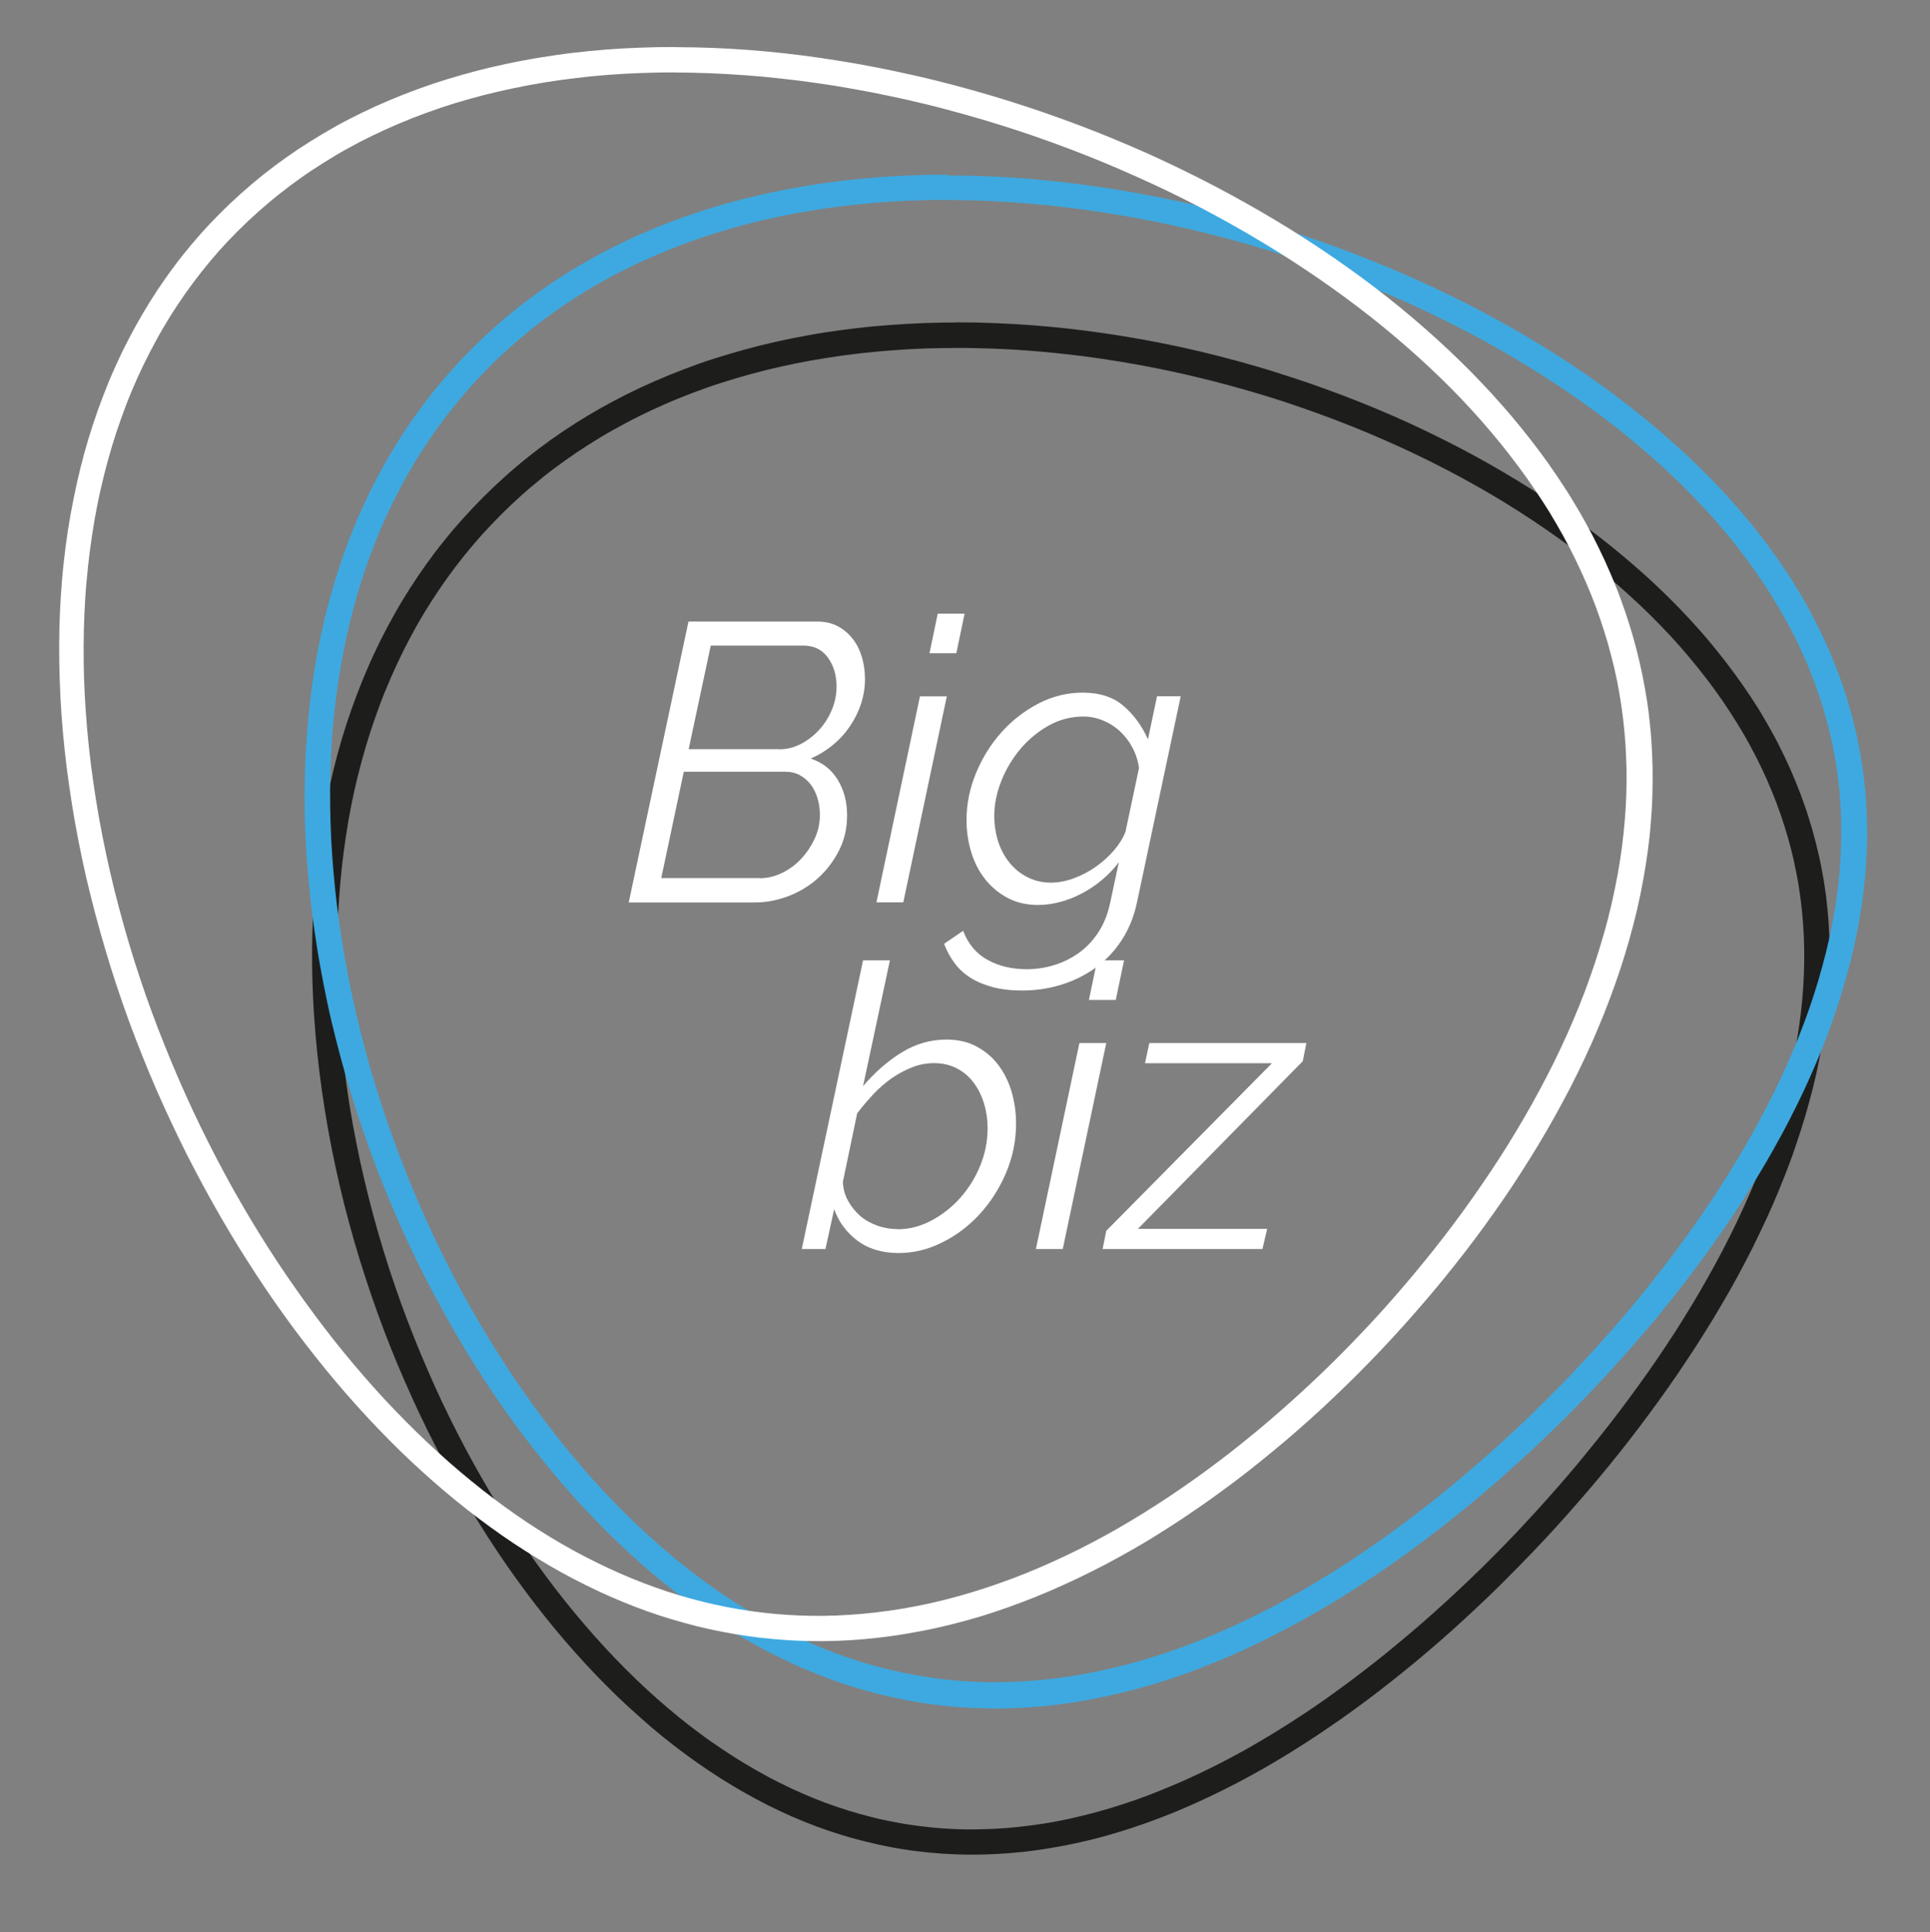
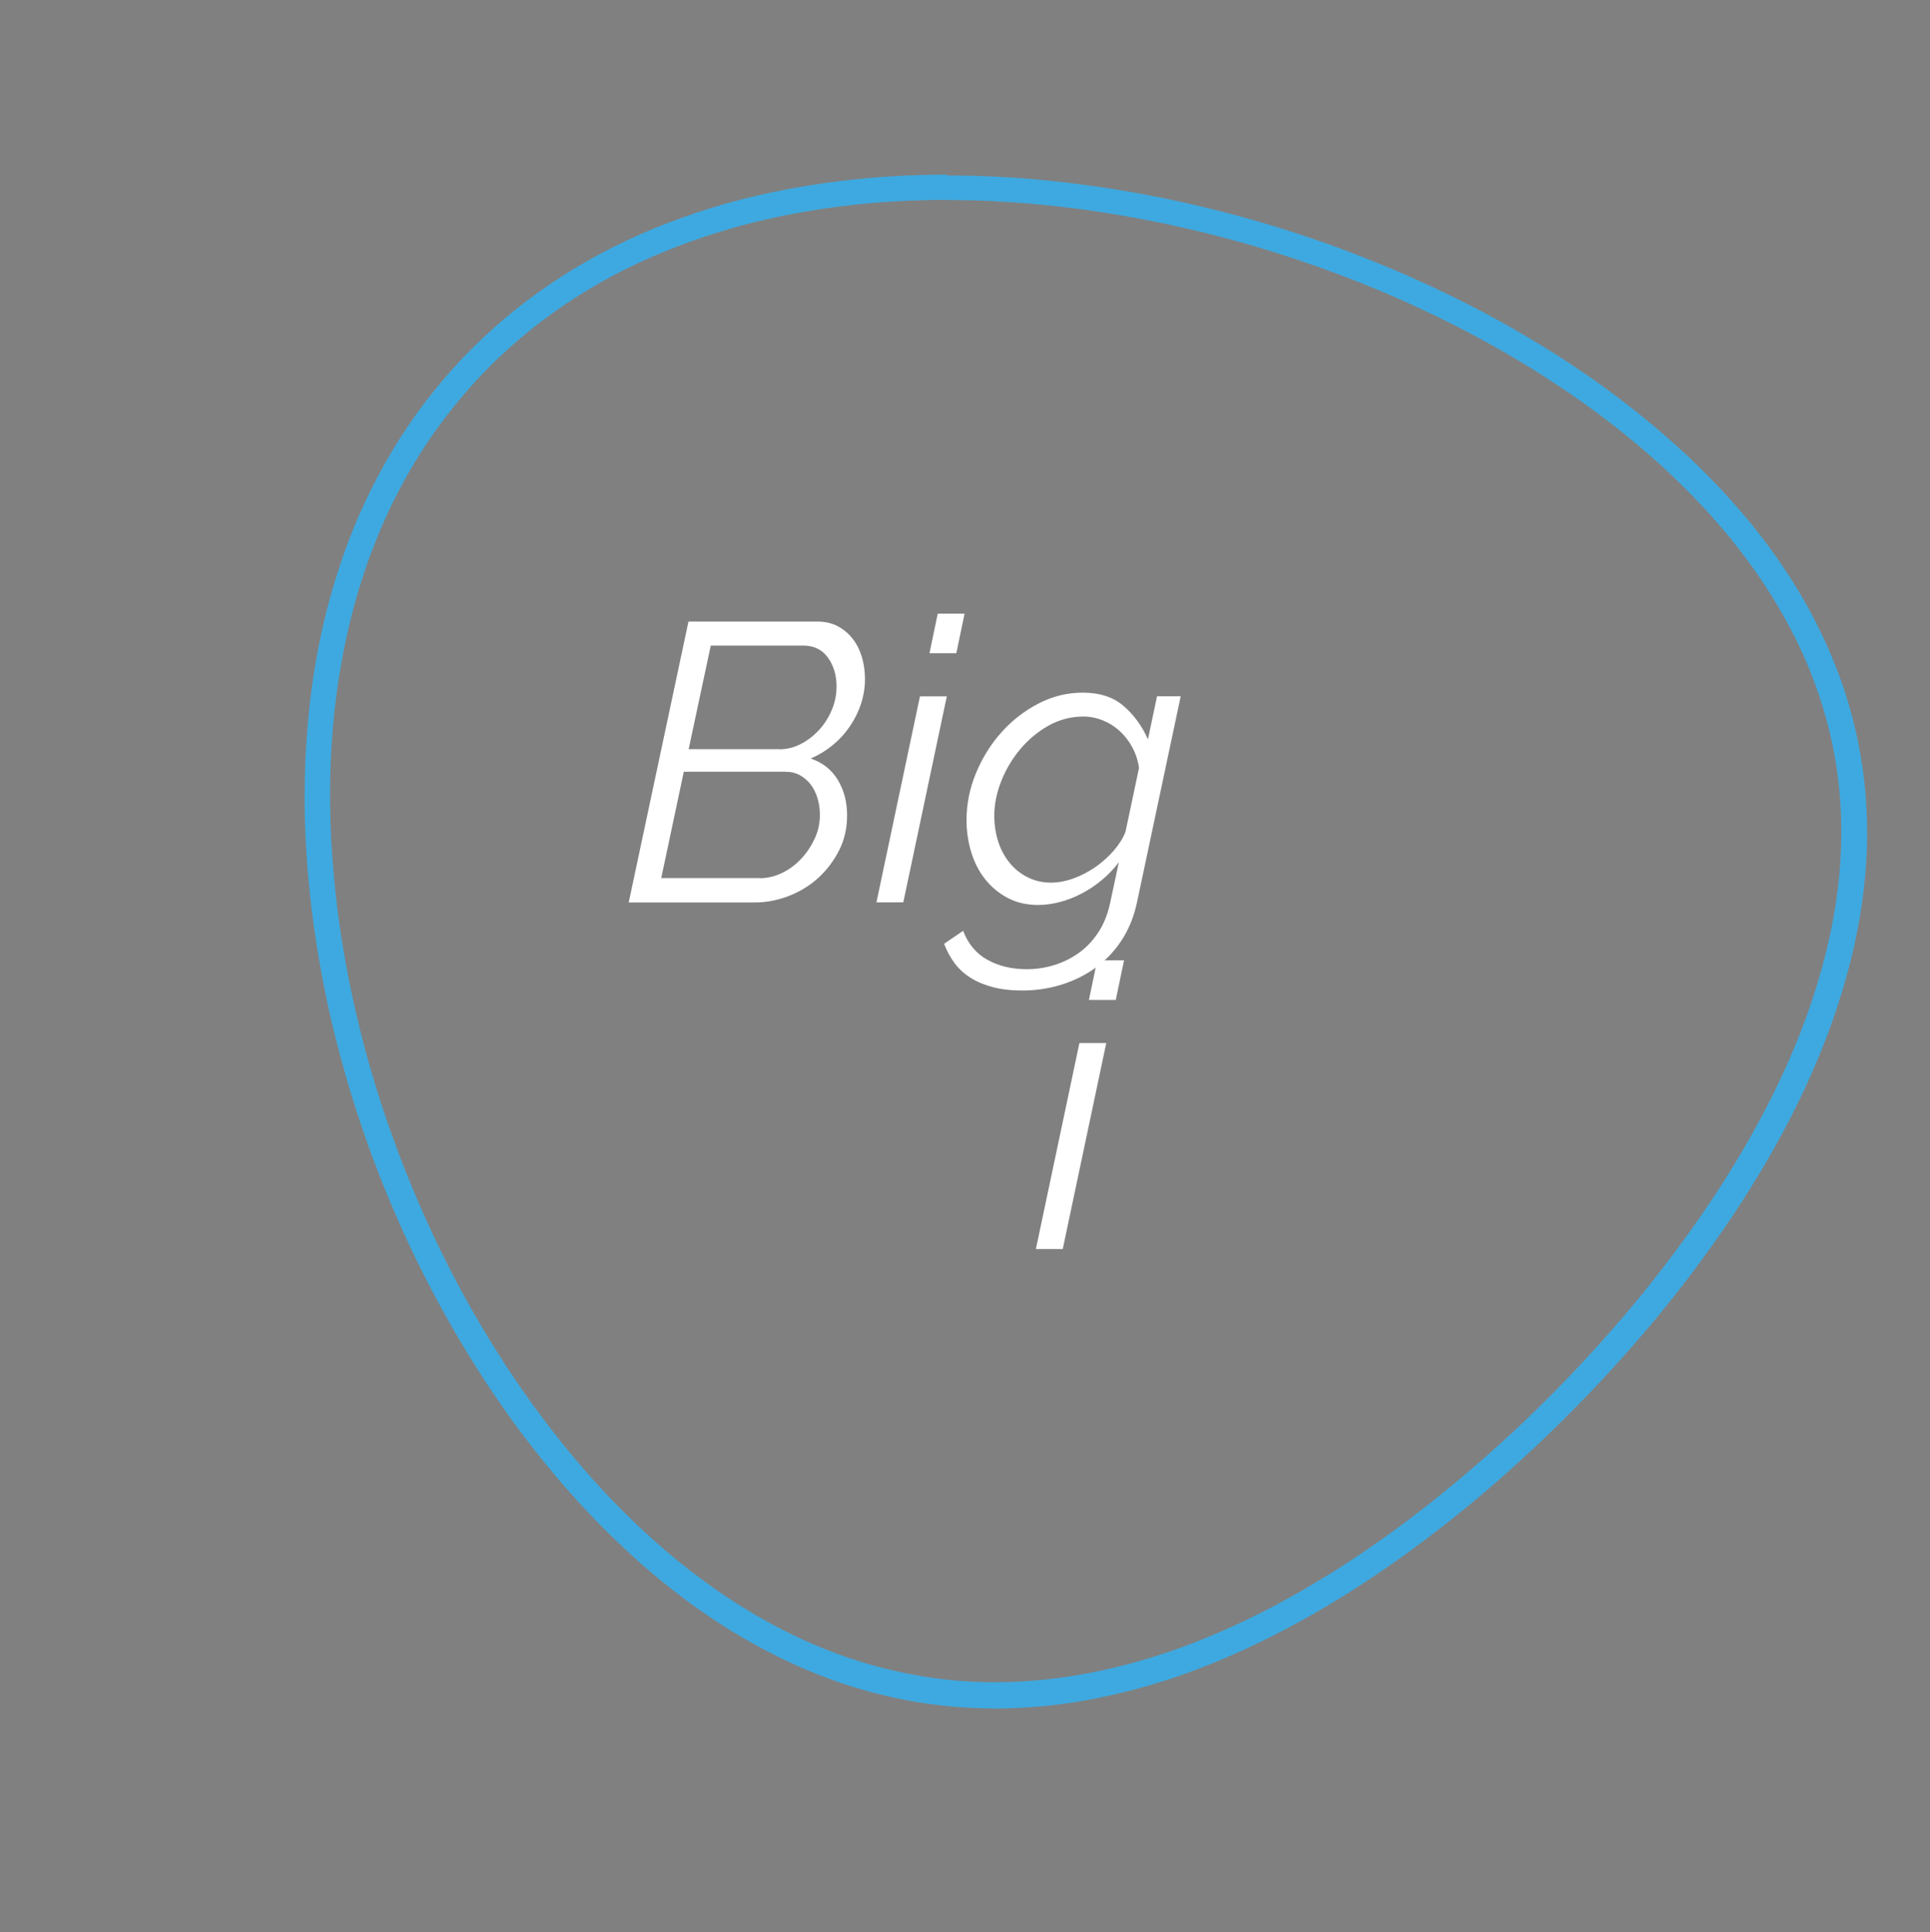
<svg xmlns="http://www.w3.org/2000/svg" id="Livello_1" data-name="Livello 1" viewBox="0 0 170.31 170.52">
  <rect x="0" y="0" width="170.31" height="170.52" fill="#808080" stroke="none" />
  <defs>
    <style>      .cls-1 {        fill: #3ea9e0;      }      .cls-1, .cls-2, .cls-3 {        stroke-width: 0px;      }      .cls-2 {        fill: #1d1e1c;      }      .cls-3 {        fill: #fff;      }    </style>
  </defs>
  <path class="cls-3" d="M68.79,66.13c.65,0,1.28-.16,1.88-.47.6-.31,1.14-.73,1.61-1.24.47-.51.84-1.1,1.12-1.76.28-.66.42-1.36.42-2.08,0-1-.26-1.85-.77-2.55-.51-.7-1.22-1.05-2.13-1.05h-8.2l-1.95,9.14h8.03ZM67.05,77.51c.67,0,1.33-.16,1.97-.47.64-.31,1.2-.73,1.69-1.26.49-.52.88-1.12,1.19-1.78.3-.66.45-1.35.45-2.08,0-.51-.07-1-.21-1.47-.14-.47-.34-.87-.61-1.22-.27-.35-.59-.62-.96-.82-.37-.2-.8-.3-1.29-.3h-8.94l-1.99,9.39h8.69ZM60.77,54.86h11.38c.7,0,1.31.15,1.83.44.52.29.96.67,1.31,1.14.35.46.61,1,.78,1.6.17.6.26,1.23.26,1.89,0,.74-.12,1.47-.35,2.18-.23.71-.56,1.37-.98,1.99-.42.62-.92,1.17-1.52,1.66-.59.49-1.24.88-1.94,1.19,1.05.35,1.84.98,2.39,1.88.55.91.82,1.95.82,3.14,0,1.12-.23,2.14-.7,3.07-.47.93-1.08,1.74-1.83,2.43-.76.69-1.62,1.22-2.6,1.6-.98.38-1.99.58-3.04.58h-11.1l5.27-24.78Z" />
  <path class="cls-3" d="M82.75,54.16h2.37l-.73,3.49h-2.37l.73-3.49ZM81.18,61.46h2.37l-3.84,18.18h-2.37l3.84-18.18Z" />
  <g>
    <path class="cls-3" d="M92.73,77.9c.65,0,1.33-.13,2.02-.38.7-.26,1.35-.6,1.96-1.03.6-.43,1.14-.91,1.6-1.45.46-.54.8-1.08,1.01-1.64l1.19-5.62c-.09-.65-.29-1.26-.59-1.82-.3-.56-.67-1.03-1.1-1.43-.43-.4-.92-.71-1.48-.94-.56-.23-1.14-.35-1.74-.35-1.09,0-2.12.27-3.07.8-.95.54-1.79,1.23-2.5,2.08-.71.85-1.27,1.79-1.68,2.83-.41,1.04-.61,2.05-.61,3.05,0,.82.12,1.58.35,2.29.23.71.57,1.33,1.01,1.87.44.54.97.96,1.59,1.27.62.31,1.3.47,2.04.47M90.22,87.42c-1,0-1.87-.1-2.62-.3-.74-.2-1.4-.47-1.95-.82-.56-.35-1.03-.78-1.41-1.29-.38-.51-.69-1.08-.93-1.71l1.68-1.15c.44,1.16,1.16,2.02,2.16,2.57,1,.55,2.15.82,3.45.82.84,0,1.65-.12,2.44-.37.79-.24,1.52-.61,2.18-1.08.66-.48,1.23-1.08,1.71-1.82.48-.73.82-1.59,1.03-2.57l.77-3.6c-.44.58-.94,1.11-1.5,1.57-.56.47-1.15.86-1.78,1.19-.63.33-1.27.58-1.92.75-.65.17-1.29.26-1.92.26-1,0-1.89-.2-2.67-.61-.78-.41-1.44-.95-1.99-1.64-.55-.69-.96-1.48-1.24-2.39-.28-.91-.42-1.86-.42-2.86,0-1.42.28-2.8.84-4.15.56-1.35,1.31-2.55,2.25-3.6.94-1.05,2.03-1.89,3.26-2.53,1.23-.64,2.54-.96,3.91-.96,1.49,0,2.69.39,3.59,1.17.91.78,1.63,1.76,2.16,2.95l.8-3.8h2.09l-3.87,18.25c-.28,1.28-.75,2.4-1.4,3.37-.65.97-1.43,1.77-2.34,2.41-.91.64-1.91,1.12-3,1.45-1.09.33-2.22.49-3.38.49" />
-     <path class="cls-3" d="M79.23,108.49c1,0,1.98-.25,2.93-.75.95-.5,1.8-1.16,2.55-1.99.74-.83,1.34-1.77,1.78-2.85.44-1.07.66-2.17.66-3.32,0-.74-.1-1.47-.31-2.16-.21-.7-.51-1.32-.91-1.85-.4-.54-.89-.96-1.48-1.27-.59-.31-1.27-.47-2.04-.47-.65,0-1.29.12-1.92.37-.63.24-1.23.57-1.8.96-.57.4-1.11.87-1.62,1.41-.51.55-.99,1.11-1.43,1.69l-1.26,6.04c.02.61.17,1.16.45,1.67.28.51.63.95,1.06,1.33.43.37.94.66,1.52.87.58.21,1.19.31,1.81.31M79.3,110.59c-1.47,0-2.68-.37-3.65-1.1-.97-.73-1.65-1.66-2.04-2.77l-.77,3.52h-2.09l5.41-25.48h2.37l-2.37,11.1c1.05-1.23,2.19-2.23,3.42-2.98,1.23-.76,2.55-1.13,3.94-1.13,1.02,0,1.92.21,2.69.63.77.42,1.41.97,1.92,1.66.51.69.9,1.48,1.15,2.37.26.9.38,1.82.38,2.77,0,1.51-.3,2.96-.89,4.35-.59,1.38-1.37,2.6-2.34,3.65-.97,1.05-2.07,1.88-3.32,2.49-1.24.62-2.52.92-3.82.92" />
  </g>
  <path class="cls-3" d="M96.82,84.76h2.37l-.73,3.49h-2.37l.73-3.49ZM95.25,92.06h2.37l-3.84,18.18h-2.37l3.84-18.18Z" />
-   <polygon class="cls-3" points="97.62 108.63 112.24 93.84 101.04 93.84 101.42 92.06 115.28 92.06 114.96 93.66 100.41 108.46 111.82 108.46 111.4 110.24 97.3 110.24 97.62 108.63" />
-   <path class="cls-2" d="M84.49,28.46c-.43,0-.85,0-1.28.01-1.03.02-2.05.05-3.07.11-1.01.05-2.02.13-3.01.22-1,.09-1.98.21-2.96.34-.98.13-1.94.28-2.9.46-.95.17-1.9.36-2.83.57-.93.21-1.85.44-2.76.69-.91.25-1.8.52-2.69.8s-1.75.59-2.61.92c-.86.33-1.7.67-2.53,1.03-.83.36-1.65.74-2.45,1.14-.8.4-1.59.82-2.36,1.25-.77.44-1.53.89-2.27,1.36-.74.47-1.47.96-2.18,1.47-.71.51-1.4,1.03-2.08,1.58-.68.54-1.34,1.1-1.98,1.68-.65.58-1.27,1.17-1.88,1.78-.61.61-1.2,1.24-1.78,1.88-.58.64-1.14,1.3-1.68,1.97-.54.67-1.06,1.36-1.57,2.07-.5.7-.99,1.42-1.46,2.16s-.92,1.48-1.35,2.25c-.43.76-.84,1.54-1.24,2.33-.39.79-.77,1.6-1.12,2.42-.36.82-.69,1.65-1.01,2.49-.32.85-.62,1.7-.9,2.57-.28.87-.54,1.75-.78,2.64-.24.89-.46,1.8-.66,2.71-.2.91-.38,1.84-.55,2.78-.16.94-.31,1.88-.43,2.84-.12.96-.23,1.92-.31,2.89-.08.97-.15,1.96-.19,2.95-.05.99-.07,1.99-.08,3,0,1.01,0,2.02.04,3.04.03,1.02.08,2.05.16,3.08.07,1.03.16,2.07.27,3.12.11,1.04.24,2.09.39,3.15.16,1.14.34,2.27.54,3.4.2,1.13.42,2.24.66,3.35.24,1.11.5,2.21.77,3.31.28,1.09.57,2.18.88,3.25.31,1.07.64,2.14.98,3.19.34,1.05.7,2.1,1.07,3.13.37,1.03.76,2.05,1.16,3.06.4,1.01.82,2.01,1.25,2.99.43.98.87,1.96,1.32,2.91.45.96.92,1.9,1.4,2.83.48.93.97,1.85,1.47,2.75s1.01,1.79,1.53,2.66c.52.87,1.05,1.73,1.59,2.57.54.84,1.09,1.66,1.65,2.47.56.81,1.13,1.6,1.7,2.37.57.77,1.16,1.53,1.75,2.27.59.74,1.19,1.46,1.8,2.17.61.71,1.22,1.39,1.84,2.06.62.67,1.25,1.32,1.88,1.95.63.63,1.27,1.25,1.92,1.84.65.59,1.3,1.17,1.95,1.73.66.56,1.32,1.09,1.99,1.61.67.52,1.34,1.01,2.02,1.49.68.48,1.36.93,2.05,1.37.69.44,1.38.85,2.08,1.25.7.4,1.4.77,2.1,1.13.71.35,1.42.69,2.13,1,.71.31,1.43.6,2.15.87.72.27,1.45.52,2.18.74.73.23,1.46.43,2.2.61.74.18,1.48.35,2.22.49.75.14,1.5.26,2.25.35.75.09,1.51.17,2.27.22.76.05,1.53.08,2.3.09.11,0,.22,0,.33,0,.66,0,1.33-.02,1.99-.05.78-.04,1.56-.1,2.35-.18.79-.08,1.58-.19,2.38-.32.82-.13,1.63-.29,2.44-.46.81-.18,1.62-.37,2.42-.59s1.6-.46,2.4-.72c.8-.26,1.59-.54,2.38-.84.79-.3,1.58-.61,2.36-.95.78-.34,1.57-.69,2.34-1.06.78-.37,1.55-.76,2.32-1.16.77-.4,1.54-.82,2.31-1.26.76-.44,1.53-.89,2.29-1.36.76-.47,1.51-.95,2.27-1.45.75-.5,1.5-1.01,2.25-1.53.74-.53,1.49-1.06,2.22-1.61.74-.55,1.47-1.11,2.2-1.69.73-.58,1.45-1.16,2.18-1.76.72-.6,1.44-1.21,2.15-1.83.71-.62,1.42-1.25,2.12-1.9.7-.64,1.4-1.3,2.09-1.96.69-.66,1.38-1.33,2.05-2.02.68-.68,1.35-1.37,2.02-2.07.67-.7,1.33-1.41,1.98-2.12.65-.72,1.3-1.44,1.93-2.17.64-.73,1.27-1.47,1.89-2.21s1.23-1.5,1.84-2.26c.6-.76,1.2-1.52,1.78-2.3.58-.77,1.16-1.55,1.72-2.33.56-.78,1.12-1.57,1.66-2.37.54-.8,1.07-1.6,1.59-2.4.52-.81,1.02-1.62,1.52-2.43.49-.82.97-1.64,1.44-2.46.47-.83.92-1.66,1.35-2.49.44-.83.86-1.67,1.26-2.52.41-.84.8-1.69,1.17-2.54.37-.85.73-1.71,1.06-2.57.34-.86.66-1.72.95-2.59.3-.87.58-1.74.84-2.62.26-.88.5-1.76.72-2.64.21-.84.39-1.67.55-2.5.16-.83.3-1.65.42-2.47.12-.82.22-1.63.29-2.44.08-.81.13-1.61.16-2.41.03-.8.04-1.59.03-2.38-.01-.79-.05-1.57-.1-2.35-.06-.78-.13-1.55-.23-2.32-.1-.77-.22-1.53-.37-2.29-.14-.76-.31-1.52-.5-2.27-.19-.75-.4-1.49-.63-2.23-.23-.74-.49-1.47-.76-2.2-.28-.73-.57-1.45-.89-2.17-.32-.72-.66-1.43-1.02-2.14-.36-.71-.75-1.41-1.15-2.1-.4-.7-.83-1.39-1.28-2.07s-.92-1.36-1.41-2.03c-.49-.67-1-1.34-1.53-2-.53-.66-1.08-1.31-1.65-1.96-.57-.64-1.16-1.28-1.77-1.91-.61-.63-1.24-1.25-1.89-1.87-.65-.62-1.32-1.22-2.01-1.82-.69-.6-1.39-1.19-2.12-1.78-.73-.58-1.47-1.16-2.23-1.72-.76-.57-1.54-1.12-2.33-1.67-.8-.55-1.61-1.09-2.44-1.61-.83-.53-1.68-1.04-2.54-1.55-.86-.51-1.74-1-2.64-1.49-.89-.48-1.8-.96-2.73-1.42-.92-.46-1.86-.91-2.81-1.35-.95-.44-1.92-.86-2.9-1.27-.98-.41-1.97-.81-2.98-1.19-1.01-.38-2.02-.75-3.05-1.11-1.03-.35-2.07-.69-3.12-1.02-1.05-.33-2.11-.63-3.19-.93-1.07-.29-2.16-.57-3.25-.83-1.09-.26-2.19-.5-3.3-.72-1.11-.22-2.23-.43-3.35-.61-1.12-.19-2.26-.35-3.39-.5-1.08-.14-2.16-.26-3.23-.36-1.07-.1-2.14-.18-3.19-.24-1.06-.06-2.11-.1-3.16-.13-.61-.01-1.23-.02-1.84-.02M84.49,30.71c.59,0,1.19,0,1.79.02,1.01.02,2.05.06,3.07.12,1.03.06,2.08.14,3.11.24,1.04.1,2.1.22,3.15.35,1.1.14,2.21.31,3.31.49,1.09.18,2.19.38,3.27.6,1.07.22,2.16.45,3.23.71,1.06.25,2.12.52,3.18.81,1.04.28,2.09.59,3.12.9,1.02.31,2.05.65,3.05,1,1,.34,2,.71,2.98,1.08.97.37,1.95.76,2.91,1.16.95.4,1.9.82,2.83,1.24.92.42,1.85.86,2.75,1.31.89.45,1.79.91,2.66,1.38.86.47,1.73.96,2.57,1.45.83.49,1.67,1,2.47,1.51.8.51,1.6,1.04,2.37,1.57.77.53,1.53,1.07,2.27,1.62.73.55,1.46,1.11,2.16,1.67.7.56,1.39,1.14,2.05,1.72.66.58,1.31,1.17,1.94,1.76.62.59,1.24,1.2,1.82,1.8.58.6,1.16,1.22,1.7,1.84.54.62,1.08,1.25,1.58,1.88.5.63,1,1.27,1.46,1.91.47.64.92,1.29,1.34,1.94.42.65.83,1.31,1.22,1.97.38.66.75,1.33,1.09,2,.34.67.67,1.35.97,2.03.3.68.58,1.37.84,2.05.26.69.5,1.39.72,2.08.22.7.42,1.4.6,2.11.18.7.33,1.42.47,2.14.14.71.25,1.44.35,2.16.09.72.17,1.46.22,2.2.05.73.09,1.48.1,2.23.01.74,0,1.5-.03,2.26-.03.75-.08,1.53-.15,2.29-.07.77-.17,1.55-.28,2.33-.11.78-.25,1.57-.41,2.36-.16.79-.33,1.59-.53,2.39-.21.84-.44,1.69-.69,2.54-.25.83-.52,1.68-.81,2.52-.29.83-.6,1.67-.92,2.51-.32.82-.67,1.66-1.03,2.49-.36.82-.74,1.65-1.13,2.47-.39.81-.8,1.63-1.23,2.45-.42.8-.86,1.62-1.32,2.43-.45.8-.92,1.61-1.4,2.4-.48.79-.97,1.59-1.48,2.38-.5.78-1.03,1.57-1.56,2.35-.52.77-1.07,1.55-1.63,2.32-.55.76-1.12,1.53-1.69,2.29-.57.75-1.16,1.51-1.75,2.25-.59.74-1.2,1.48-1.8,2.22-.61.73-1.23,1.46-1.85,2.17-.62.71-1.26,1.43-1.9,2.13-.64.7-1.29,1.4-1.94,2.09-.65.68-1.32,1.37-1.98,2.03-.66.67-1.34,1.33-2.02,1.98-.68.65-1.37,1.3-2.05,1.92-.69.63-1.39,1.26-2.08,1.86-.7.61-1.41,1.21-2.11,1.79-.7.59-1.42,1.17-2.13,1.73-.71.56-1.44,1.12-2.15,1.65-.72.54-1.45,1.07-2.17,1.58-.73.51-1.46,1.02-2.19,1.49-.73.48-1.48.96-2.21,1.41-.74.45-1.49.9-2.22,1.32-.74.42-1.5.84-2.24,1.22-.75.39-1.5.77-2.25,1.12-.75.36-1.51.7-2.26,1.02-.76.32-1.52.63-2.27.92-.76.29-1.53.56-2.28.8-.76.25-1.54.48-2.3.69-.77.21-1.55.4-2.31.57-.77.17-1.55.32-2.32.44-.75.12-1.51.22-2.25.3-.74.08-1.49.14-2.22.17-.63.03-1.26.05-1.88.05h-.31c-.72,0-1.45-.03-2.17-.08-.71-.05-1.43-.12-2.14-.21-.71-.09-1.42-.2-2.12-.33-.7-.13-1.4-.28-2.1-.46-.69-.17-1.39-.37-2.08-.58-.68-.21-1.38-.45-2.06-.7-.68-.25-1.36-.53-2.04-.83-.67-.3-1.35-.61-2.02-.95-.67-.33-1.34-.7-2-1.07-.66-.38-1.33-.78-1.98-1.19-.65-.42-1.31-.86-1.96-1.31-.65-.45-1.3-.94-1.94-1.43-.64-.49-1.28-1.02-1.91-1.55-.63-.53-1.26-1.09-1.88-1.66-.62-.57-1.24-1.17-1.85-1.78-.61-.61-1.22-1.24-1.82-1.89-.6-.65-1.2-1.32-1.78-2-.59-.68-1.17-1.39-1.75-2.11-.57-.72-1.15-1.46-1.7-2.21-.56-.75-1.12-1.53-1.66-2.31-.54-.78-1.08-1.6-1.61-2.41-.53-.82-1.05-1.66-1.55-2.51-.51-.85-1.01-1.72-1.5-2.6-.49-.88-.97-1.78-1.43-2.68-.47-.91-.93-1.84-1.37-2.77-.44-.94-.88-1.89-1.29-2.85-.42-.96-.83-1.95-1.22-2.92-.39-.99-.78-1.99-1.14-2.99-.36-1.01-.72-2.04-1.05-3.06-.33-1.03-.66-2.08-.96-3.12-.3-1.05-.59-2.12-.86-3.18-.27-1.07-.52-2.16-.76-3.23-.23-1.09-.45-2.19-.65-3.28-.2-1.1-.38-2.22-.53-3.32-.14-1.02-.27-2.06-.38-3.07s-.2-2.03-.27-3.04c-.07-1-.12-2.01-.15-3-.03-.99-.05-1.98-.04-2.95,0-.97.03-1.95.07-2.91.04-.96.11-1.92.19-2.85.08-.94.18-1.88.3-2.8.12-.92.26-1.84.41-2.74.16-.9.33-1.8.53-2.68.19-.88.41-1.75.64-2.61.23-.85.48-1.71.75-2.54.27-.83.56-1.66.86-2.47.3-.81.63-1.61.97-2.39.34-.78.7-1.56,1.07-2.31.38-.75.77-1.5,1.18-2.23.41-.73.84-1.45,1.29-2.15s.91-1.39,1.39-2.06.98-1.33,1.49-1.97c.51-.64,1.05-1.27,1.59-1.88.55-.61,1.12-1.21,1.7-1.79.58-.58,1.18-1.15,1.79-1.7.61-.55,1.25-1.08,1.89-1.6.64-.52,1.31-1.02,1.99-1.5.67-.48,1.37-.95,2.08-1.4.7-.45,1.43-.89,2.17-1.3.74-.41,1.49-.82,2.26-1.2.76-.38,1.55-.75,2.34-1.09.79-.35,1.61-.68,2.43-.99.82-.31,1.66-.61,2.51-.88.85-.27,1.72-.53,2.59-.77.87-.24,1.77-.46,2.66-.66.9-.2,1.82-.39,2.73-.55.92-.16,1.86-.31,2.8-.44.94-.13,1.91-.24,2.87-.33.96-.09,1.94-.16,2.92-.22.98-.05,1.98-.09,2.98-.1.41,0,.83-.01,1.24-.01" />
  <path class="cls-1" d="M83.58,15.41c-.72,0-1.43.01-2.14.03-1.02.03-2.02.07-3.02.14-1,.06-1.99.15-2.97.25s-1.95.22-2.91.36c-.96.14-1.91.3-2.85.47-.94.18-1.87.37-2.78.58-.92.21-1.82.44-2.71.69-.89.25-1.77.52-2.64.81-.87.29-1.72.59-2.56.91-.84.32-1.67.66-2.48,1.02s-1.61.74-2.4,1.13c-.78.39-1.56.81-2.31,1.24-.76.43-1.5.88-2.22,1.34-.73.47-1.44.95-2.13,1.45-.7.5-1.37,1.01-2.04,1.55-.66.53-1.31,1.08-1.94,1.65-.63.57-1.24,1.15-1.84,1.74-.6.6-1.18,1.21-1.74,1.84-.56.63-1.11,1.27-1.64,1.93-.53.66-1.04,1.33-1.53,2.02-.49.69-.97,1.39-1.43,2.11-.46.72-.9,1.45-1.32,2.2-.42.75-.82,1.51-1.21,2.28-.38.77-.75,1.56-1.1,2.36-.35.8-.68,1.61-.99,2.44-.31.82-.6,1.66-.87,2.51-.27.85-.53,1.71-.76,2.58-.24.87-.45,1.75-.65,2.65s-.38,1.8-.53,2.71c-.16.91-.3,1.84-.42,2.77-.12.93-.22,1.88-.3,2.83-.08.95-.15,1.91-.19,2.88-.04.97-.07,1.94-.08,2.93,0,.98,0,1.97.04,2.97.03,1,.08,2,.15,3.01.07,1.01.16,2.03.27,3.05.11,1.02.23,2.05.38,3.08.16,1.11.33,2.22.53,3.32.2,1.1.41,2.2.64,3.28.23,1.09.49,2.17.76,3.24.27,1.07.56,2.14.86,3.19s.62,2.1.96,3.14c.34,1.04.69,2.06,1.05,3.08.36,1.02.75,2.02,1.14,3.02.39,1,.8,1.98,1.22,2.95.42.97.85,1.93,1.3,2.88.45.95.91,1.89,1.38,2.81.47.92.95,1.83,1.45,2.73.49.9,1,1.78,1.51,2.65s1.04,1.72,1.57,2.57c.53.84,1.08,1.67,1.63,2.48.55.81,1.11,1.61,1.68,2.39.57.78,1.15,1.54,1.74,2.29.59.75,1.18,1.48,1.78,2.2.6.72,1.21,1.42,1.83,2.1.62.68,1.24,1.35,1.87,2,.63.65,1.27,1.28,1.91,1.89.64.61,1.29,1.21,1.94,1.79.65.58,1.31,1.14,1.98,1.68.67.54,1.34,1.06,2.01,1.57.68.5,1.36.99,2.04,1.45.69.47,1.38.91,2.07,1.34.7.43,1.4.84,2.1,1.22.71.39,1.41.76,2.13,1.11.71.35,1.43.68,2.15.99.72.31,1.45.6,2.18.87.73.27,1.46.52,2.2.75.74.23,1.48.44,2.23.62.75.19,1.5.35,2.25.5.75.15,1.51.27,2.27.38.76.1,1.53.19,2.3.25.77.06,1.54.1,2.32.12.37.01.74.02,1.12.02.41,0,.82,0,1.23-.02.79-.02,1.58-.07,2.37-.13.8-.06,1.59-.15,2.4-.26.85-.11,1.69-.25,2.53-.41.84-.16,1.68-.34,2.51-.54.83-.2,1.66-.42,2.49-.66.83-.24,1.65-.5,2.47-.78.82-.28,1.64-.58,2.45-.9.81-.32,1.62-.65,2.43-1.01.81-.35,1.61-.72,2.41-1.11.8-.39,1.59-.79,2.39-1.21.79-.42,1.58-.85,2.37-1.3.78-.45,1.57-.92,2.34-1.39.78-.48,1.55-.97,2.32-1.48.77-.51,1.54-1.03,2.3-1.56s1.52-1.08,2.27-1.64c.75-.56,1.5-1.13,2.25-1.71.74-.58,1.48-1.18,2.22-1.78.73-.6,1.46-1.22,2.19-1.85.72-.63,1.44-1.26,2.15-1.91.71-.65,1.42-1.3,2.12-1.97.7-.66,1.39-1.34,2.08-2.02.68-.68,1.36-1.38,2.03-2.07.67-.7,1.33-1.41,1.99-2.12.66-.72,1.3-1.44,1.94-2.17.64-.73,1.27-1.47,1.89-2.21.62-.74,1.23-1.5,1.83-2.26.6-.76,1.19-1.52,1.76-2.29.58-.77,1.14-1.55,1.7-2.33.55-.78,1.1-1.57,1.62-2.36.53-.79,1.05-1.59,1.55-2.4.5-.8.99-1.61,1.47-2.43.47-.82.93-1.63,1.38-2.46.44-.82.87-1.65,1.28-2.49.41-.83.81-1.67,1.18-2.52.38-.84.74-1.69,1.08-2.54.34-.85.66-1.71.96-2.57.3-.86.58-1.73.84-2.6s.5-1.74.72-2.62c.21-.83.39-1.66.55-2.48.16-.82.3-1.64.42-2.46.12-.82.21-1.63.29-2.43.07-.81.12-1.61.15-2.41.03-.8.03-1.59.01-2.38-.02-.79-.06-1.58-.12-2.36s-.15-1.56-.26-2.33c-.11-.77-.24-1.54-.39-2.3-.15-.76-.33-1.52-.53-2.28-.2-.75-.42-1.5-.66-2.25-.24-.74-.51-1.49-.8-2.22-.29-.73-.6-1.47-.93-2.19s-.69-1.45-1.06-2.16c-.38-.72-.77-1.43-1.19-2.13-.42-.71-.86-1.41-1.33-2.1-.46-.69-.95-1.38-1.45-2.07-.51-.68-1.03-1.36-1.58-2.03-.55-.67-1.12-1.33-1.71-1.99-.59-.66-1.2-1.31-1.83-1.95-.63-.65-1.28-1.28-1.95-1.91-.67-.63-1.36-1.25-2.07-1.87-.71-.62-1.44-1.22-2.18-1.82-.75-.6-1.51-1.19-2.29-1.78-.78-.58-1.58-1.16-2.4-1.72-.82-.57-1.65-1.12-2.51-1.67-.85-.55-1.72-1.08-2.61-1.61-.89-.53-1.79-1.04-2.71-1.55-.92-.51-1.85-1-2.8-1.48-.95-.48-1.91-.95-2.89-1.41s-1.97-.9-2.98-1.34c-1.01-.43-2.02-.85-3.06-1.26-1.03-.41-2.08-.8-3.13-1.18-1.06-.38-2.12-.74-3.2-1.09-1.08-.35-2.17-.68-3.27-1-1.1-.32-2.21-.62-3.33-.9-1.12-.28-2.25-.55-3.39-.8-1.14-.25-2.28-.48-3.44-.69-1.15-.21-2.31-.41-3.48-.58-1.08-.16-2.16-.3-3.23-.43-1.07-.12-2.14-.23-3.2-.32-1.06-.09-2.11-.15-3.16-.2-1.05-.05-2.09-.08-3.12-.09-.31,0-.62,0-.93,0M83.58,17.66c.3,0,.61,0,.91,0,1,.01,2.02.04,3.04.09,1.02.05,2.05.11,3.08.2,1.03.08,2.08.19,3.12.31,1.04.12,2.1.26,3.16.42,1.13.17,2.27.36,3.4.57,1.12.21,2.25.43,3.36.68,1.1.24,2.22.5,3.31.78,1.09.28,2.18.57,3.26.88,1.07.31,2.15.64,3.2.98,1.05.34,2.1.7,3.14,1.07,1.02.37,2.06.76,3.07,1.15,1,.39,2.01.81,2.99,1.23.98.42,1.96.86,2.91,1.31.95.45,1.9.91,2.83,1.38.92.47,1.84.96,2.74,1.45.89.49,1.78,1,2.64,1.51.86.51,1.71,1.04,2.54,1.57.83.53,1.65,1.08,2.44,1.62.79.55,1.58,1.11,2.34,1.68.76.56,1.51,1.14,2.23,1.72.72.58,1.43,1.17,2.11,1.77.68.59,1.36,1.2,2,1.81.64.61,1.28,1.23,1.88,1.85.6.62,1.2,1.25,1.76,1.88.56.63,1.12,1.28,1.64,1.92.52.64,1.03,1.3,1.51,1.95.48.65.95,1.32,1.39,1.98.44.66.86,1.33,1.26,2,.4.67.78,1.35,1.14,2.03s.7,1.37,1.01,2.05c.31.68.61,1.38.88,2.08.27.69.52,1.4.75,2.1.23.7.44,1.42.63,2.12.19.71.35,1.43.5,2.15.14.72.27,1.45.37,2.17.1.72.18,1.46.24,2.2.06.73.1,1.48.11,2.22.02.74.01,1.5-.01,2.25-.03.75-.07,1.52-.14,2.28-.07.76-.16,1.54-.27,2.31-.11.77-.25,1.56-.4,2.34-.15.78-.33,1.58-.53,2.38-.21.83-.44,1.68-.69,2.52-.25.83-.52,1.67-.81,2.5-.29.82-.6,1.65-.93,2.48-.32.81-.68,1.64-1.04,2.46-.36.81-.75,1.63-1.15,2.44-.4.8-.81,1.61-1.25,2.42-.43.79-.88,1.6-1.34,2.39-.46.78-.94,1.58-1.43,2.37-.49.78-.99,1.56-1.51,2.34-.51.77-1.05,1.54-1.59,2.31-.54.76-1.1,1.53-1.66,2.28-.56.75-1.14,1.5-1.73,2.25-.58.74-1.18,1.48-1.79,2.21-.6.73-1.22,1.46-1.85,2.17-.62.71-1.26,1.43-1.9,2.13-.64.7-1.3,1.4-1.95,2.09-.65.68-1.33,1.37-2,2.04-.67.67-1.36,1.34-2.04,1.99-.68.65-1.38,1.3-2.08,1.93-.7.63-1.41,1.26-2.11,1.87-.71.61-1.43,1.22-2.14,1.81-.72.59-1.45,1.18-2.17,1.75-.73.57-1.47,1.13-2.2,1.68-.74.55-1.49,1.09-2.22,1.6-.74.52-1.5,1.04-2.24,1.53-.75.5-1.52.98-2.27,1.44-.76.47-1.53.92-2.28,1.36-.76.44-1.54.86-2.3,1.27-.77.41-1.55.8-2.32,1.17-.78.38-1.56.74-2.33,1.07-.78.34-1.57.67-2.34.97-.79.31-1.58.6-2.36.86-.79.27-1.59.52-2.37.75-.79.23-1.6.44-2.39.63-.8.19-1.61.36-2.4.51-.8.15-1.62.28-2.42.39-.76.1-1.53.18-2.28.25-.75.06-1.51.1-2.25.12-.39.01-.78.02-1.17.02-.35,0-.71,0-1.06-.01-.73-.02-1.47-.06-2.2-.12-.72-.06-1.46-.14-2.17-.24-.72-.1-1.44-.22-2.15-.36-.71-.14-1.43-.3-2.13-.47-.7-.18-1.41-.38-2.11-.59-.7-.22-1.4-.45-2.09-.71-.69-.25-1.39-.53-2.07-.82-.68-.29-1.37-.61-2.05-.94-.68-.33-1.36-.69-2.03-1.06-.67-.37-1.34-.76-2.01-1.17-.66-.41-1.33-.84-1.99-1.28-.66-.45-1.32-.92-1.96-1.4s-1.3-.99-1.94-1.51c-.64-.52-1.28-1.06-1.91-1.62-.63-.55-1.26-1.14-1.88-1.73-.62-.59-1.24-1.21-1.85-1.83-.61-.63-1.22-1.28-1.81-1.94-.59-.66-1.19-1.34-1.77-2.04-.58-.69-1.17-1.41-1.73-2.14-.57-.73-1.14-1.48-1.69-2.23-.55-.76-1.11-1.54-1.64-2.33-.54-.79-1.07-1.6-1.59-2.42-.52-.82-1.04-1.66-1.53-2.5-.5-.85-1-1.72-1.48-2.59-.48-.88-.96-1.77-1.41-2.67-.46-.9-.91-1.83-1.34-2.74-.44-.93-.86-1.88-1.27-2.82-.41-.95-.81-1.92-1.2-2.89-.39-.97-.76-1.97-1.11-2.95-.36-.99-.7-2.01-1.03-3.01-.33-1.01-.64-2.04-.94-3.07-.3-1.03-.58-2.08-.84-3.12-.26-1.05-.51-2.11-.74-3.16-.23-1.06-.44-2.14-.63-3.2-.19-1.08-.37-2.17-.52-3.24-.14-1-.27-2.01-.37-3-.1-.99-.19-1.99-.26-2.97-.07-.98-.12-1.96-.15-2.93-.03-.96-.04-1.94-.04-2.89,0-.95.03-1.9.07-2.84.04-.93.1-1.87.18-2.79.08-.91.18-1.83.3-2.73.12-.9.25-1.8.41-2.67.15-.88.32-1.75.51-2.61.19-.85.4-1.71.62-2.54.22-.83.47-1.67.73-2.48.26-.81.54-1.62.84-2.4.3-.79.61-1.57.94-2.33.33-.76.68-1.52,1.05-2.25.37-.73.75-1.47,1.15-2.17.4-.71.82-1.41,1.26-2.09.43-.68.89-1.36,1.36-2.01.47-.65.96-1.3,1.46-1.92.5-.62,1.02-1.24,1.56-1.84.53-.6,1.09-1.18,1.65-1.75.56-.57,1.15-1.12,1.75-1.66.6-.53,1.22-1.06,1.85-1.57.63-.51,1.28-1,1.94-1.47.66-.47,1.34-.94,2.03-1.38.69-.44,1.4-.87,2.12-1.28.72-.41,1.46-.81,2.21-1.18.75-.38,1.52-.74,2.3-1.08.78-.34,1.58-.67,2.38-.98.8-.31,1.63-.6,2.46-.88.83-.27,1.68-.54,2.54-.78.86-.24,1.73-.47,2.61-.67.88-.2,1.78-.39,2.69-.56.9-.17,1.83-.32,2.75-.46.93-.13,1.87-.25,2.82-.35.95-.1,1.92-.18,2.88-.24.97-.06,1.95-.11,2.94-.13.69-.02,1.39-.03,2.08-.03" />
-   <path class="cls-3" d="M59.5,4.15c-.47,0-.94,0-1.4.01-1.02.02-2.04.06-3.05.11-1.01.06-2,.13-2.99.23-.99.1-1.96.21-2.92.35-.96.14-1.92.29-2.86.47-.94.17-1.87.37-2.78.58-.92.21-1.82.45-2.71.7-.89.25-1.77.52-2.63.81-.86.29-1.71.6-2.55.93-.83.33-1.66.68-2.46,1.04-.81.37-1.6.75-2.37,1.15-.78.4-1.54.83-2.28,1.27-.74.44-1.47.9-2.19,1.37-.71.48-1.41.97-2.09,1.48-.68.51-1.34,1.04-1.99,1.59-.65.55-1.28,1.11-1.89,1.69-.61.58-1.21,1.18-1.79,1.79-.58.61-1.14,1.25-1.68,1.89-.54.65-1.07,1.31-1.57,1.99-.51.68-.99,1.38-1.46,2.08-.47.71-.92,1.44-1.35,2.18-.43.74-.85,1.5-1.24,2.27-.4.77-.77,1.55-1.13,2.35-.36.8-.69,1.61-1.01,2.44-.32.83-.62,1.67-.9,2.52-.28.85-.54,1.72-.78,2.59-.24.88-.46,1.77-.66,2.67-.2.9-.38,1.81-.55,2.74-.16.92-.31,1.86-.43,2.8-.12.95-.23,1.9-.31,2.87-.08.96-.15,1.94-.19,2.92-.04.98-.07,1.98-.07,2.98,0,1,.01,2.01.05,3.03.03,1.02.09,2.05.16,3.08.07,1.03.17,2.07.28,3.12s.25,2.1.4,3.16c.15,1.06.32,2.12.51,3.2.2,1.1.41,2.19.64,3.27.23,1.09.48,2.17.75,3.24.27,1.07.55,2.14.85,3.2.3,1.06.61,2.11.94,3.16.33,1.04.67,2.08,1.03,3.11.36,1.03.73,2.05,1.12,3.06.39,1.01.79,2.01,1.2,3,.41.99.84,1.97,1.28,2.94.44.97.89,1.93,1.35,2.88.46.95.93,1.89,1.42,2.81.48.93.98,1.84,1.48,2.74.5.9,1.02,1.79,1.54,2.67.52.88,1.06,1.74,1.6,2.59.54.85,1.09,1.69,1.65,2.52.56.83,1.13,1.64,1.7,2.43.58.8,1.16,1.58,1.75,2.35.59.77,1.19,1.52,1.79,2.26.6.74,1.22,1.46,1.83,2.17.62.71,1.24,1.4,1.87,2.08.63.68,1.27,1.34,1.91,1.99.64.65,1.29,1.28,1.94,1.89.65.61,1.31,1.21,1.97,1.79.66.58,1.33,1.15,2,1.69.67.55,1.35,1.08,2.03,1.59.68.51,1.36,1.01,2.05,1.49.69.48,1.38.94,2.08,1.38.7.44,1.4.87,2.1,1.28.7.41,1.41.8,2.12,1.17.71.37,1.42.72,2.14,1.06.72.34,1.44.65,2.16.95.72.3,1.45.58,2.18.84s1.46.5,2.2.72c.74.22,1.47.42,2.22.61.74.18,1.49.35,2.23.49.75.15,1.5.27,2.25.38.75.11,1.51.19,2.27.26s1.52.12,2.29.15c.56.02,1.12.03,1.68.03.21,0,.41,0,.62,0,.77-.01,1.54-.04,2.32-.09.78-.05,1.56-.12,2.34-.21.87-.1,1.73-.22,2.59-.37.86-.15,1.72-.31,2.57-.5.85-.19,1.7-.4,2.54-.63.84-.23,1.68-.48,2.51-.76.83-.27,1.66-.57,2.48-.88.82-.31,1.64-.64,2.45-.99.81-.35,1.62-.72,2.43-1.1.8-.38,1.6-.79,2.4-1.2.79-.42,1.58-.85,2.37-1.3.79-.45,1.57-.91,2.34-1.4.78-.48,1.55-.98,2.31-1.49.76-.51,1.52-1.03,2.28-1.57.75-.54,1.5-1.09,2.25-1.65.74-.56,1.48-1.14,2.21-1.73.73-.59,1.46-1.19,2.18-1.8.72-.61,1.43-1.24,2.14-1.87.71-.64,1.41-1.28,2.1-1.94.69-.66,1.38-1.32,2.06-2,.68-.68,1.35-1.37,2.01-2.06.66-.7,1.32-1.4,1.96-2.12.65-.71,1.28-1.44,1.91-2.17.63-.73,1.25-1.47,1.86-2.22.61-.75,1.21-1.51,1.8-2.27.59-.76,1.17-1.54,1.73-2.31.57-.78,1.12-1.57,1.67-2.36.54-.79,1.08-1.59,1.59-2.4.52-.81,1.02-1.62,1.52-2.44.49-.82.97-1.64,1.43-2.47.46-.83.91-1.67,1.35-2.51.43-.84.85-1.69,1.25-2.54.4-.85.79-1.71,1.15-2.58.37-.86.72-1.73,1.05-2.61.33-.88.65-1.76.94-2.64.29-.89.57-1.78.82-2.67.25-.9.49-1.8.7-2.7s.4-1.82.56-2.73c.15-.83.28-1.65.39-2.46.11-.82.2-1.63.26-2.44.07-.81.12-1.62.14-2.42.03-.8.03-1.6.02-2.4-.01-.8-.05-1.59-.1-2.38-.05-.79-.13-1.57-.22-2.35s-.21-1.56-.35-2.33-.29-1.54-.47-2.31c-.18-.77-.37-1.53-.59-2.29-.22-.76-.45-1.51-.71-2.26s-.53-1.5-.83-2.24-.62-1.48-.95-2.21c-.34-.73-.69-1.46-1.07-2.19-.38-.72-.77-1.44-1.19-2.16-.42-.72-.85-1.43-1.31-2.13-.46-.71-.93-1.41-1.42-2.1-.49-.69-1.01-1.39-1.54-2.07-.53-.68-1.08-1.36-1.65-2.04-.57-.67-1.16-1.34-1.76-2-.61-.66-1.23-1.32-1.87-1.97-.64-.65-1.3-1.29-1.98-1.93-.68-.64-1.37-1.27-2.08-1.89s-1.44-1.24-2.18-1.85c-.74-.61-1.51-1.21-2.28-1.8-.78-.59-1.57-1.18-2.38-1.75-.81-.58-1.63-1.14-2.47-1.7-.84-.56-1.69-1.11-2.56-1.65-.87-.54-1.75-1.07-2.65-1.59-.9-.52-1.81-1.03-2.73-1.53-.92-.5-1.86-.99-2.81-1.47-.95-.48-1.91-.94-2.88-1.4-.97-.46-1.96-.9-2.96-1.33-1-.43-2.01-.85-3.02-1.25-1.02-.4-2.05-.8-3.09-1.17-1.04-.38-2.09-.74-3.15-1.09-1.06-.35-2.12-.68-3.2-1-1.08-.32-2.16-.62-3.25-.91-1.09-.29-2.19-.56-3.29-.81-1.11-.25-2.22-.49-3.33-.71-1.12-.22-2.24-.42-3.37-.6-1.1-.18-2.19-.34-3.28-.48-1.09-.14-2.17-.26-3.25-.36-1.07-.1-2.14-.18-3.2-.24-1.06-.06-2.11-.1-3.16-.12-.57-.01-1.14-.02-1.7-.02M59.5,6.4c.55,0,1.1,0,1.66.02,1.01.02,2.04.06,3.07.12,1.03.06,2.08.14,3.12.23,1.04.1,2.11.22,3.17.35,1.06.14,2.14.29,3.21.46,1.09.18,2.2.38,3.29.59,1.08.21,2.18.45,3.26.69,1.07.25,2.16.51,3.23.8,1.06.28,2.13.58,3.18.89,1.04.31,2.1.64,3.14.98,1.03.34,2.06.7,3.08,1.07,1.01.37,2.03.75,3.03,1.15.99.39,1.99.81,2.96,1.23.97.42,1.94.86,2.9,1.3.95.44,1.9.9,2.83,1.37.92.46,1.85.95,2.75,1.44.9.49,1.8.99,2.67,1.5.87.51,1.74,1.03,2.59,1.56.84.52,1.69,1.07,2.5,1.61.81.54,1.63,1.1,2.41,1.66.78.56,1.57,1.13,2.32,1.71.75.57,1.5,1.16,2.22,1.75.72.59,1.43,1.19,2.12,1.8.69.6,1.37,1.22,2.02,1.83.65.62,1.3,1.24,1.92,1.87.62.63,1.23,1.27,1.81,1.91.58.64,1.16,1.29,1.7,1.94.55.65,1.08,1.31,1.59,1.97.51.66,1.01,1.33,1.48,1.99.47.67.93,1.35,1.37,2.02.44.67.86,1.36,1.25,2.04.4.68.78,1.38,1.14,2.07.36.69.7,1.39,1.02,2.09.32.7.63,1.41.91,2.11.28.7.55,1.42.79,2.13.24.71.47,1.43.68,2.15.2.72.39,1.45.56,2.17.17.72.32,1.46.44,2.19.13.73.24,1.48.33,2.22.09.74.16,1.49.21,2.24.05.75.08,1.51.1,2.26.01.75,0,1.52-.02,2.28-.03.76-.07,1.54-.14,2.31-.06.77-.15,1.55-.25,2.33-.1.78-.23,1.57-.37,2.36-.16.87-.34,1.75-.54,2.62-.2.86-.42,1.74-.67,2.6-.24.85-.51,1.72-.79,2.58-.28.84-.58,1.7-.9,2.55-.32.84-.66,1.69-1.02,2.53-.35.83-.73,1.67-1.12,2.5-.39.82-.79,1.65-1.22,2.47-.42.81-.86,1.63-1.31,2.44-.45.8-.92,1.61-1.4,2.41-.47.79-.97,1.59-1.48,2.38-.5.78-1.03,1.57-1.56,2.34-.53.77-1.07,1.54-1.63,2.31-.55.76-1.12,1.52-1.7,2.27-.57.74-1.16,1.49-1.76,2.22-.59.73-1.21,1.46-1.82,2.18-.61.71-1.24,1.43-1.87,2.13-.63.7-1.28,1.4-1.93,2.08-.65.68-1.31,1.36-1.97,2.02-.66.66-1.34,1.32-2.02,1.96-.68.64-1.37,1.28-2.06,1.9-.69.62-1.4,1.24-2.09,1.83-.7.6-1.42,1.19-2.13,1.76-.71.58-1.44,1.15-2.16,1.69-.73.55-1.46,1.09-2.19,1.61-.74.52-1.48,1.04-2.22,1.53-.75.5-1.5.98-2.25,1.45-.75.47-1.52.92-2.27,1.36-.76.44-1.54.86-2.3,1.26-.77.41-1.55.8-2.32,1.16-.78.37-1.56.73-2.34,1.06-.79.34-1.58.66-2.36.95-.79.3-1.59.58-2.38.84-.8.26-1.61.51-2.41.73-.81.22-1.62.43-2.43.61-.81.18-1.64.34-2.45.48-.82.14-1.66.26-2.48.35-.74.09-1.49.15-2.23.2-.74.05-1.48.08-2.21.09-.2,0-.39,0-.59,0-.53,0-1.07-.01-1.6-.03-.72-.03-1.45-.07-2.17-.14-.72-.06-1.44-.15-2.15-.25-.71-.1-1.43-.22-2.14-.36-.71-.14-1.42-.3-2.12-.47-.7-.17-1.41-.37-2.11-.58-.7-.21-1.4-.44-2.09-.69-.69-.25-1.39-.51-2.08-.8-.69-.28-1.38-.59-2.07-.91-.68-.32-1.37-.66-2.05-1.01-.68-.35-1.36-.73-2.04-1.12-.67-.39-1.35-.8-2.02-1.23-.67-.42-1.34-.87-2-1.33-.66-.46-1.33-.94-1.98-1.44-.65-.49-1.31-1.01-1.96-1.54-.65-.53-1.3-1.08-1.94-1.64-.64-.56-1.28-1.15-1.91-1.74-.63-.59-1.27-1.21-1.89-1.84-.62-.63-1.25-1.28-1.86-1.93-.61-.66-1.22-1.34-1.82-2.03-.6-.69-1.2-1.4-1.79-2.12-.59-.72-1.18-1.46-1.75-2.21-.57-.75-1.15-1.52-1.71-2.3-.56-.78-1.12-1.58-1.67-2.38-.55-.8-1.09-1.63-1.62-2.46-.53-.83-1.06-1.69-1.57-2.54-.51-.86-1.02-1.74-1.51-2.61-.49-.88-.98-1.79-1.45-2.69-.47-.91-.94-1.83-1.39-2.76-.45-.93-.9-1.88-1.32-2.82-.43-.95-.85-1.92-1.25-2.88-.4-.97-.8-1.96-1.18-2.94-.38-.99-.75-2-1.1-2.99-.35-1.01-.69-2.03-1.01-3.04-.32-1.02-.63-2.06-.92-3.09-.29-1.04-.57-2.09-.83-3.13-.26-1.05-.51-2.12-.73-3.17-.23-1.06-.44-2.14-.63-3.2-.19-1.04-.35-2.09-.5-3.12-.15-1.03-.28-2.07-.39-3.08-.11-1.02-.2-2.04-.27-3.04-.07-1-.13-2.01-.16-2.99-.03-.99-.05-1.98-.04-2.94,0-.97.03-1.94.07-2.89.04-.95.1-1.9.19-2.83.08-.93.18-1.86.3-2.77.12-.91.26-1.82.41-2.7.16-.89.33-1.77.53-2.64.19-.86.41-1.72.64-2.56.23-.84.48-1.68.75-2.49.27-.81.56-1.62.86-2.41.3-.79.63-1.57.97-2.33.34-.76.7-1.51,1.08-2.24.38-.73.77-1.46,1.18-2.16.41-.7.84-1.4,1.29-2.07.44-.67.91-1.34,1.39-1.98.48-.64.98-1.28,1.49-1.89.51-.61,1.05-1.22,1.6-1.8.55-.58,1.12-1.15,1.7-1.7.58-.55,1.18-1.09,1.8-1.61.61-.52,1.25-1.02,1.89-1.51.64-.48,1.31-.96,1.99-1.41.68-.45,1.38-.89,2.08-1.31s1.44-.82,2.18-1.21c.74-.38,1.5-.75,2.27-1.1.77-.35,1.56-.68,2.36-1,.8-.31,1.62-.61,2.44-.89.82-.28,1.67-.54,2.53-.78.85-.24,1.73-.47,2.61-.67.88-.2,1.78-.39,2.68-.56.9-.17,1.83-.32,2.76-.45.93-.13,1.88-.24,2.83-.34.95-.09,1.93-.17,2.9-.22.97-.05,1.97-.09,2.96-.11.45,0,.91-.01,1.36-.01" />
</svg>